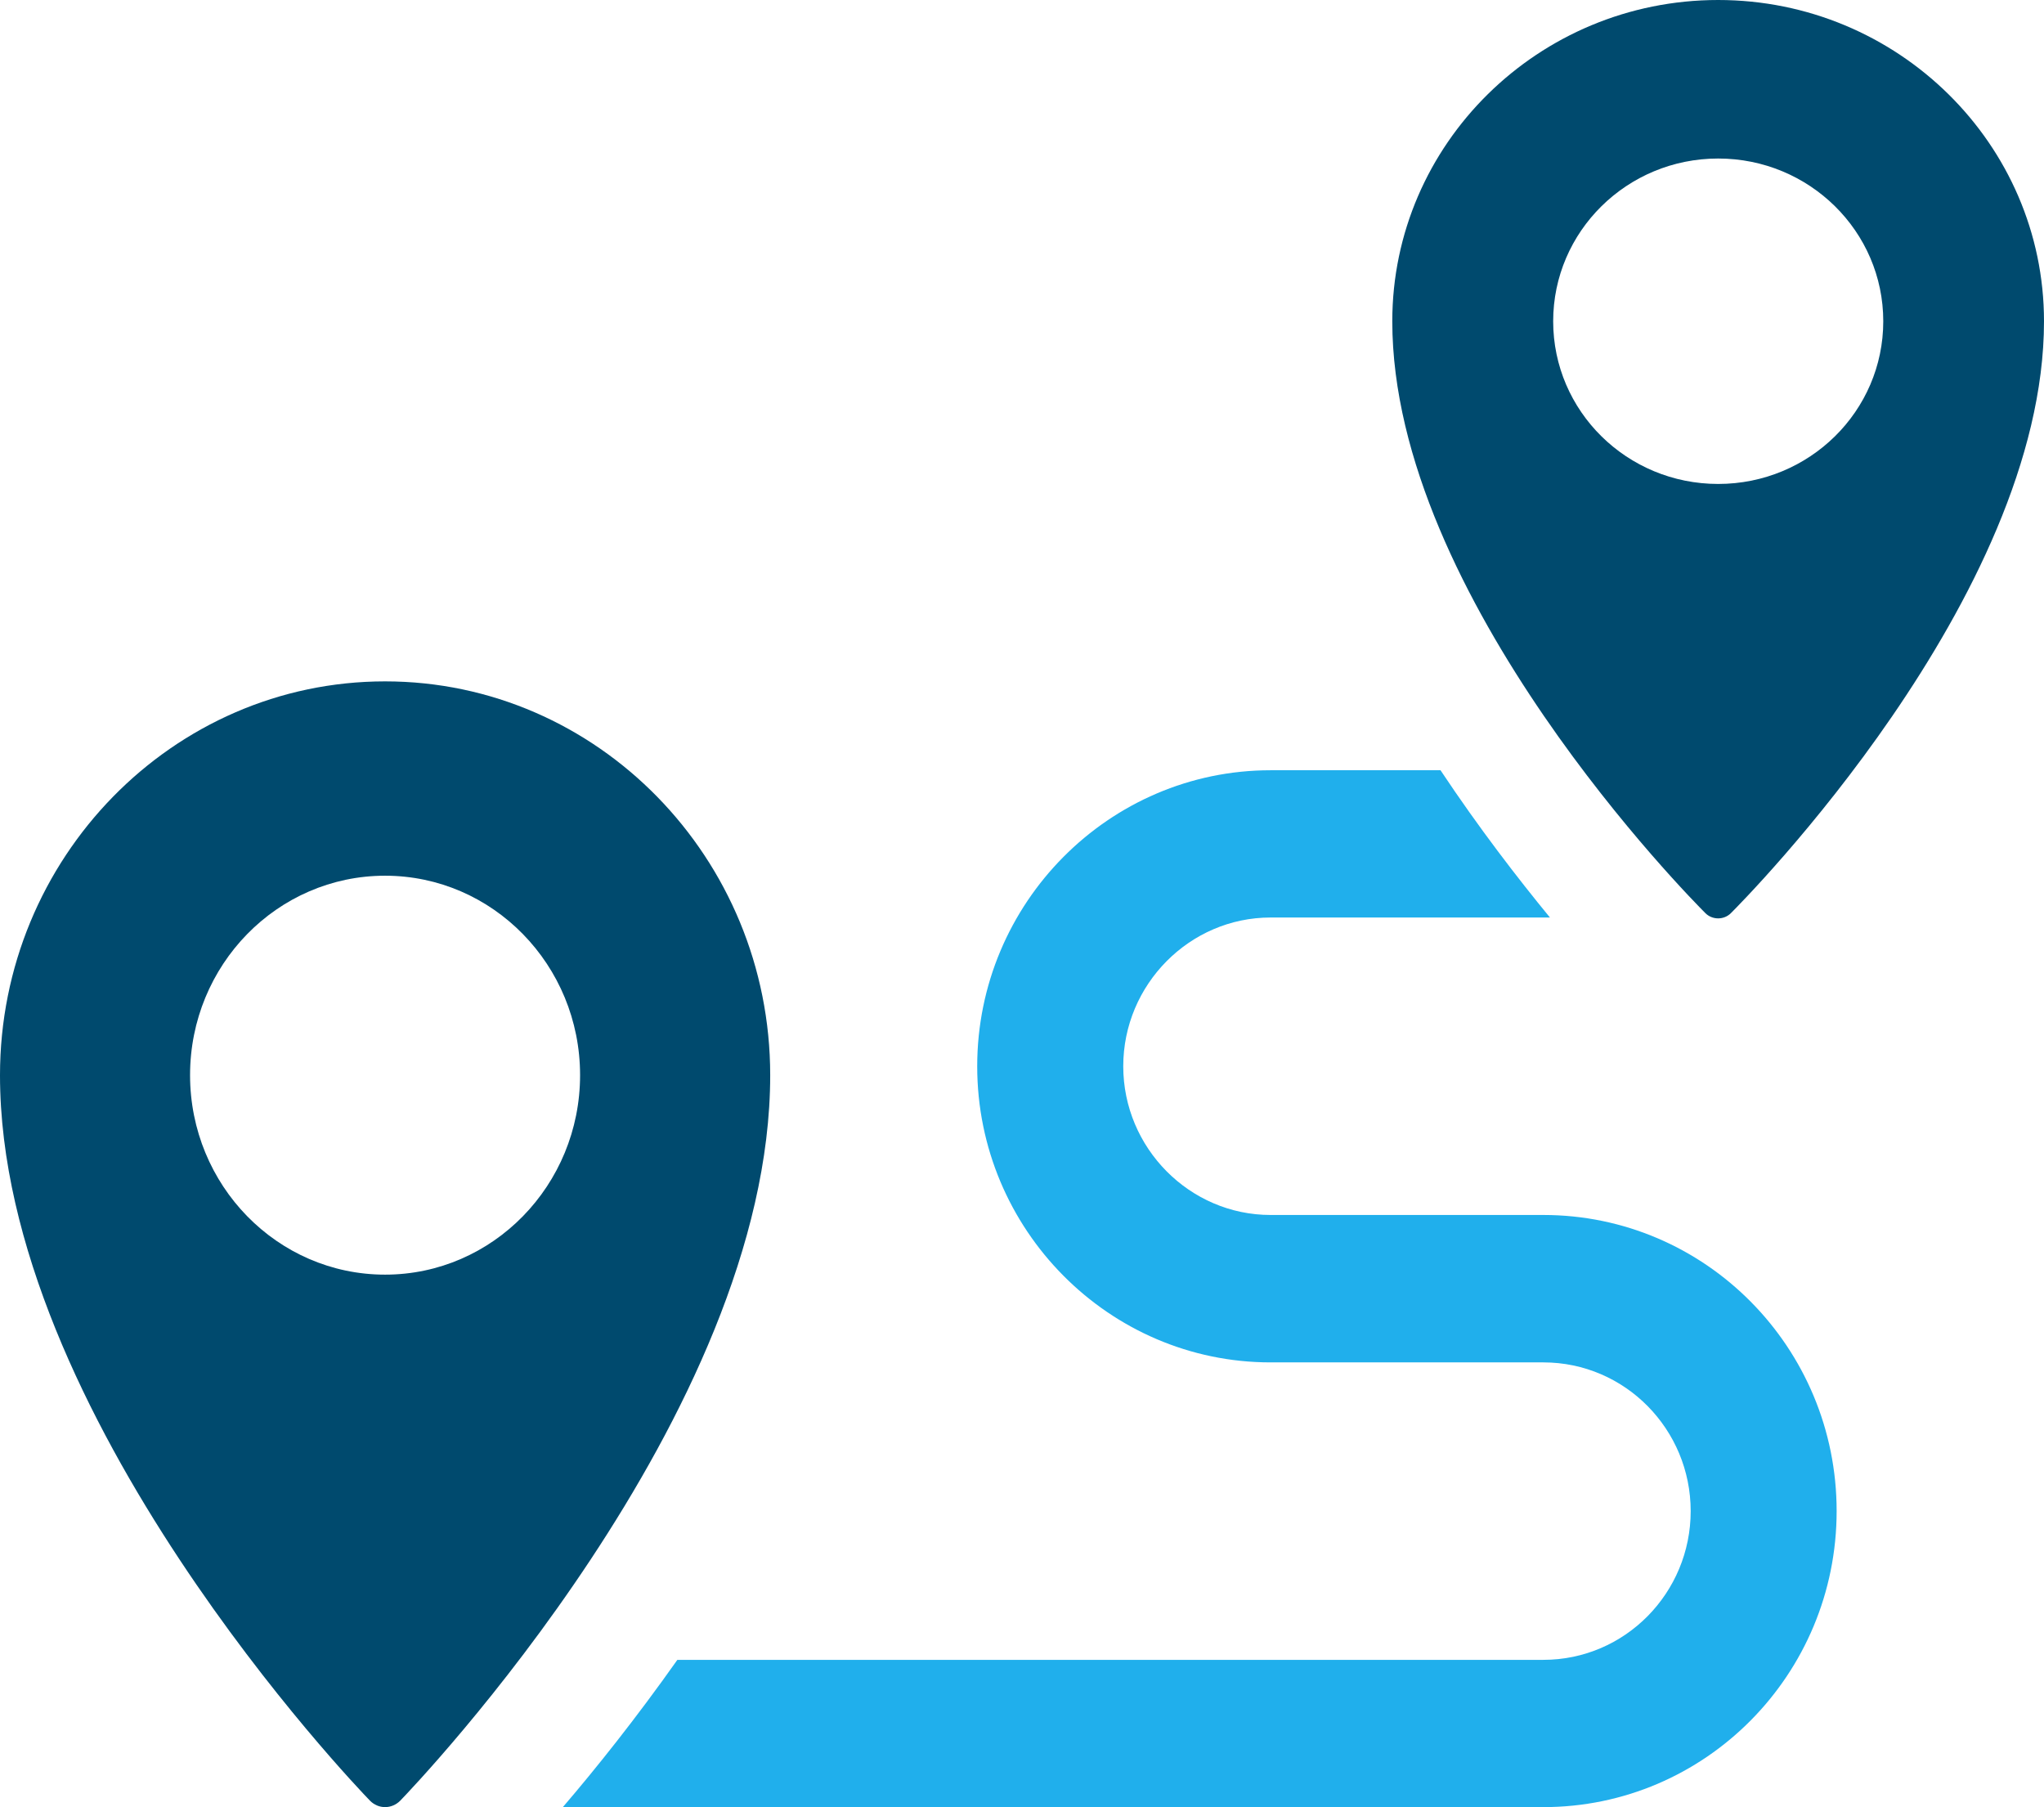
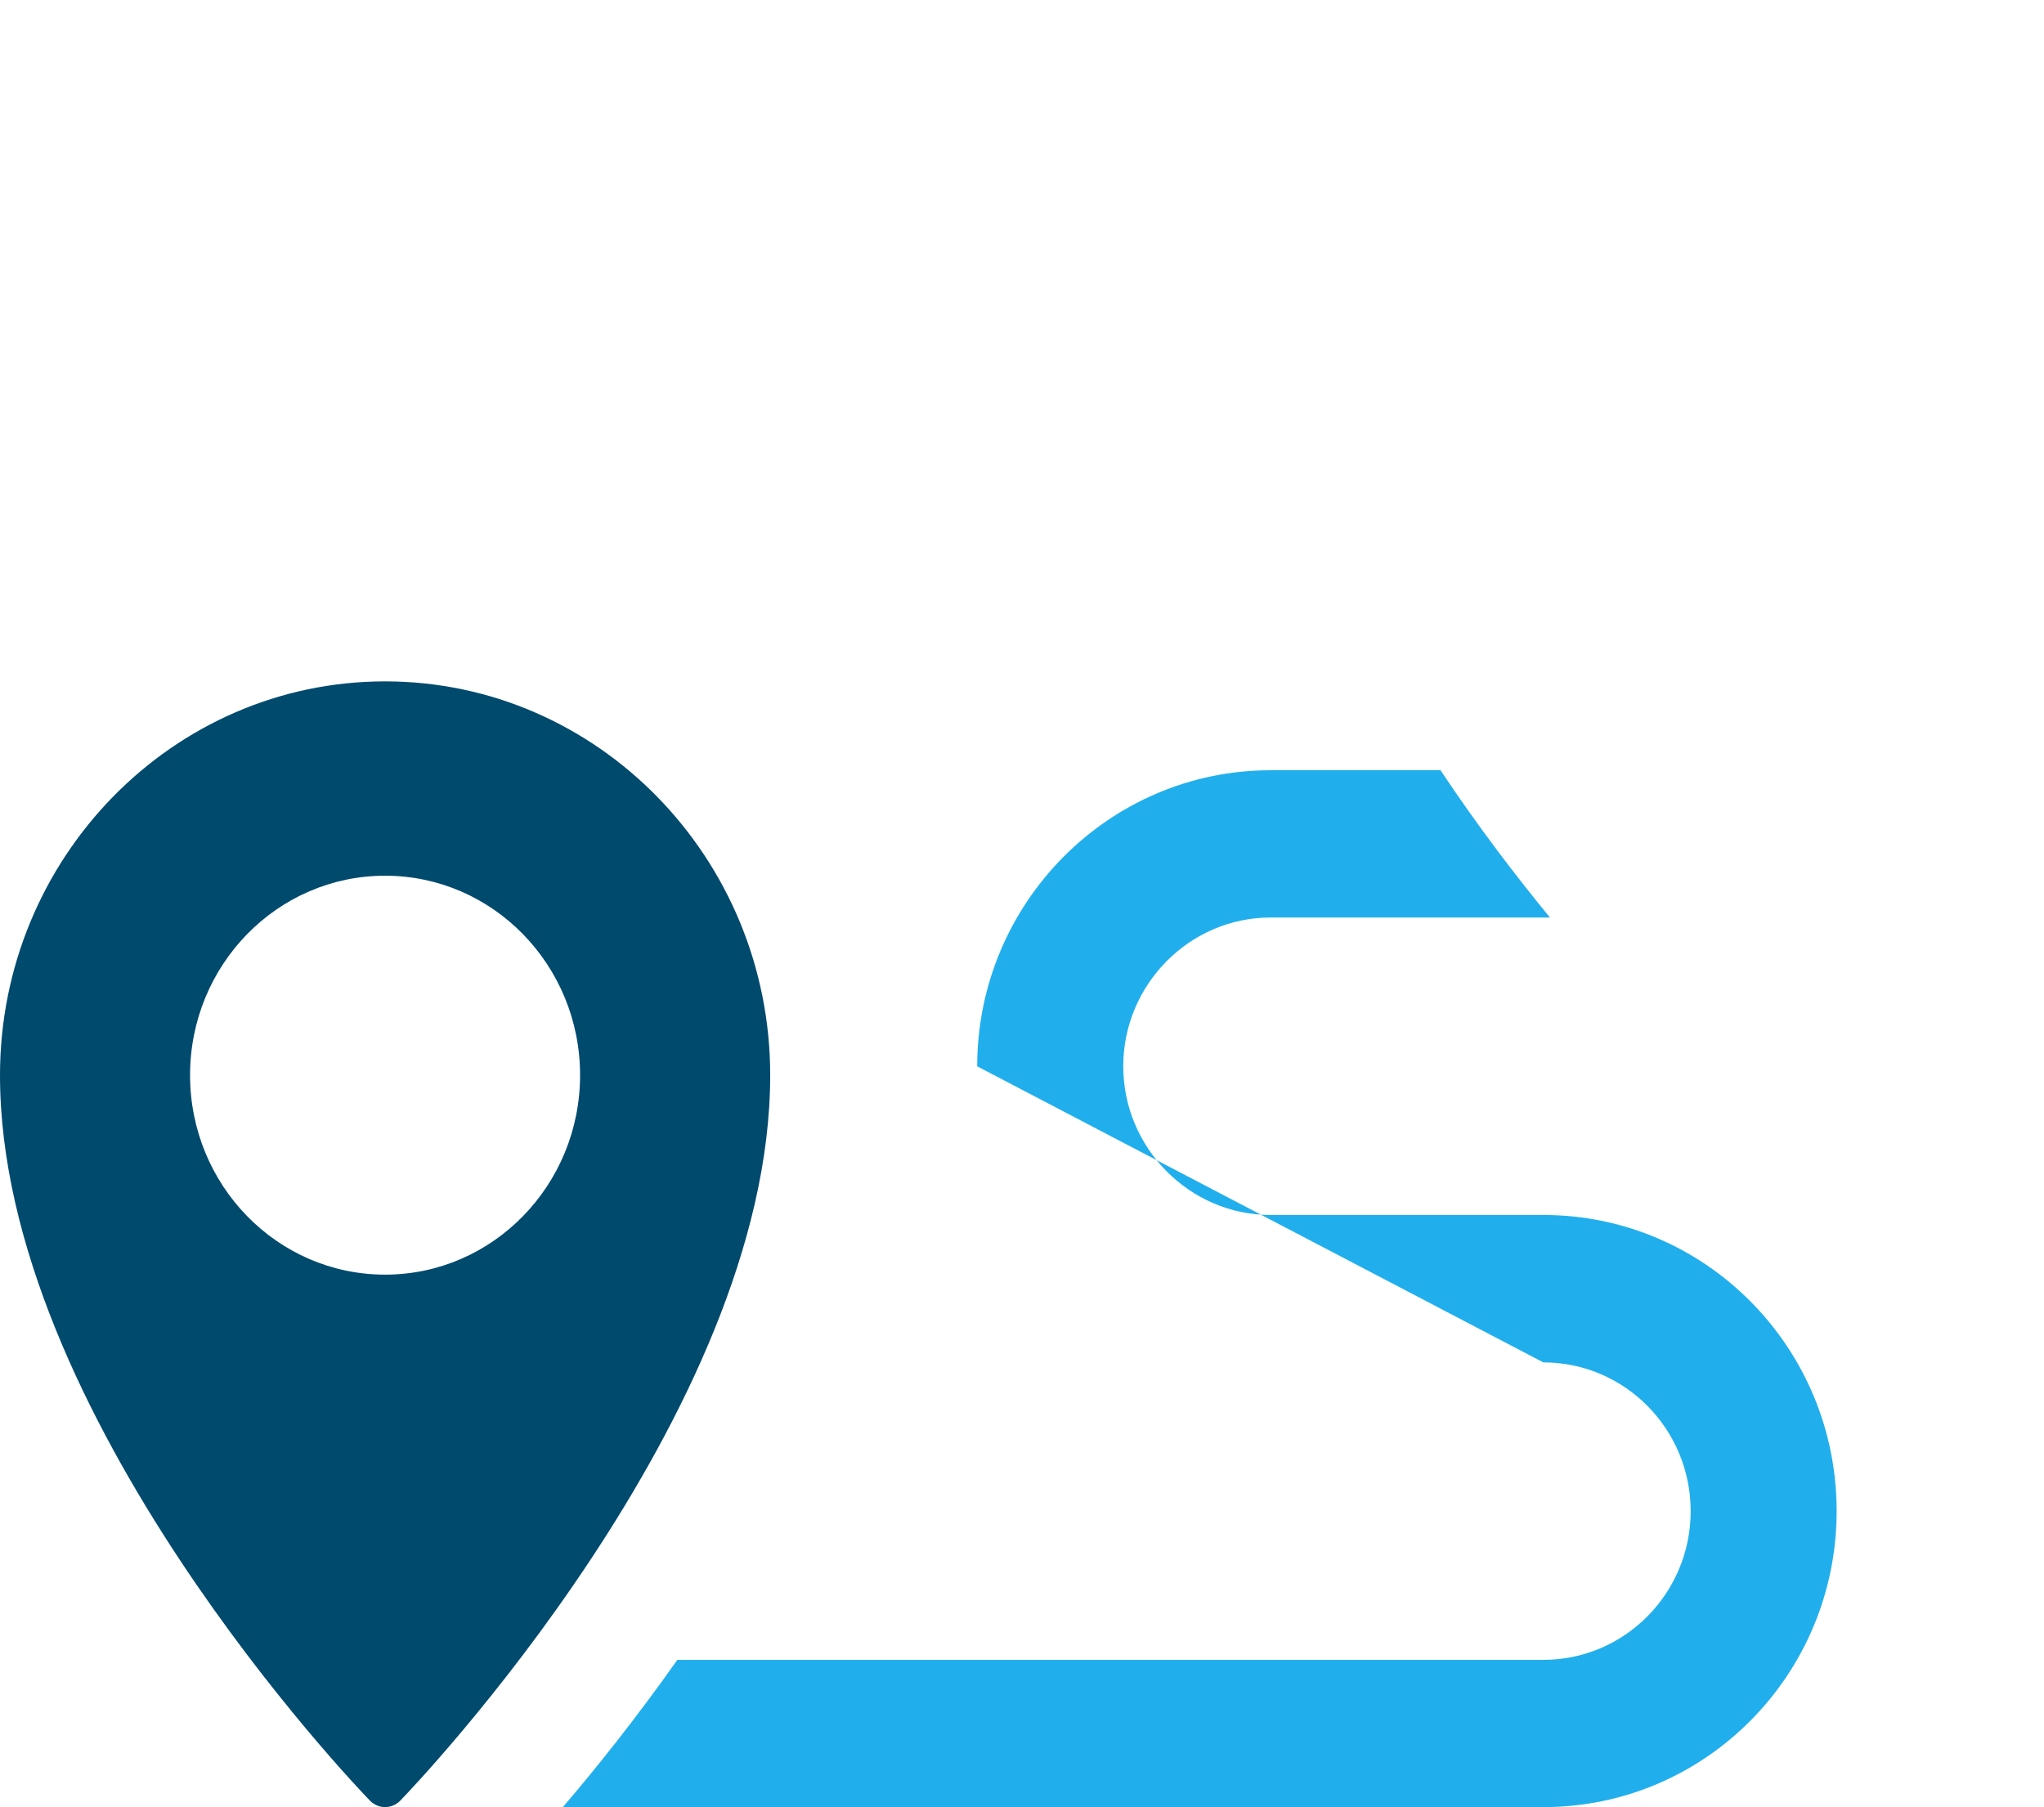
<svg xmlns="http://www.w3.org/2000/svg" width="69px" height="61px" viewBox="0 0 69 61" version="1.1">
  <title>direct-ship</title>
  <g id="Page-1" stroke="none" stroke-width="1" fill="none" fill-rule="evenodd">
    <g id="eFlushmate" transform="translate(-467, -4959)" fill-rule="nonzero">
      <g id="6---Perks" transform="translate(362, 4839)">
        <g id="direct-ship" transform="translate(105, 120)">
-           <path d="M52.101,41.012 L42.892,41.012 C40.158,41.012 37.918,38.749 37.918,35.992 C37.918,33.234 40.158,30.971 42.892,30.971 L52.322,30.971 C51.24,29.653 49.934,27.964 48.628,26 L42.889,26 C37.447,26 32.988,30.474 32.988,35.994 C32.988,41.513 37.445,45.988 42.889,45.988 L52.099,45.988 C54.856,45.988 57.073,48.249 57.073,51.008 C57.073,53.768 54.856,56.029 52.099,56.029 L22.866,56.029 C21.461,58.017 20.108,59.708 19,61 L52.099,61 C57.567,61 62,56.526 62,51.006 C62,45.487 57.567,41.012 52.099,41.012 L52.101,41.012 Z" id="Path" fill="#20AFEC" />
+           <path d="M52.101,41.012 L42.892,41.012 C40.158,41.012 37.918,38.749 37.918,35.992 C37.918,33.234 40.158,30.971 42.892,30.971 L52.322,30.971 C51.24,29.653 49.934,27.964 48.628,26 L42.889,26 C37.447,26 32.988,30.474 32.988,35.994 L52.099,45.988 C54.856,45.988 57.073,48.249 57.073,51.008 C57.073,53.768 54.856,56.029 52.099,56.029 L22.866,56.029 C21.461,58.017 20.108,59.708 19,61 L52.099,61 C57.567,61 62,56.526 62,51.006 C62,45.487 57.567,41.012 52.099,41.012 L52.101,41.012 Z" id="Path" fill="#20AFEC" />
          <path d="M12.999,23 C5.832,23 0,28.963 0,36.294 C0,47.734 11.981,60.258 12.491,60.784 C12.627,60.922 12.81,61 12.999,61 C13.187,61 13.373,60.922 13.509,60.784 C14.019,60.258 26,47.734 26,36.294 C26,28.963 20.168,23 12.999,23 L12.999,23 Z M12.999,43.026 C9.364,43.026 6.416,40.011 6.416,36.292 C6.416,32.572 9.364,29.56 12.999,29.56 C16.634,29.56 19.582,32.575 19.582,36.292 C19.582,40.009 16.634,43.026 12.999,43.026 Z" id="Shape" fill="#004A6E" />
-           <path d="M58.001,31 C58.162,31 58.318,30.937 58.431,30.823 C58.863,30.392 69,20.179 69,10.845 C69,4.865 64.065,0 57.999,0 C51.933,0 47,4.865 47,10.845 C47,20.179 57.137,30.392 57.569,30.823 C57.682,30.937 57.838,31 57.999,31 L58.001,31 Z M52.431,10.845 C52.431,7.812 54.924,5.351 58.001,5.351 C61.078,5.351 63.574,7.809 63.574,10.845 C63.574,13.88 61.08,16.336 58.001,16.336 C54.922,16.336 52.431,13.878 52.431,10.845 Z" id="Shape" fill="#004A6E" />
        </g>
      </g>
    </g>
  </g>
</svg>